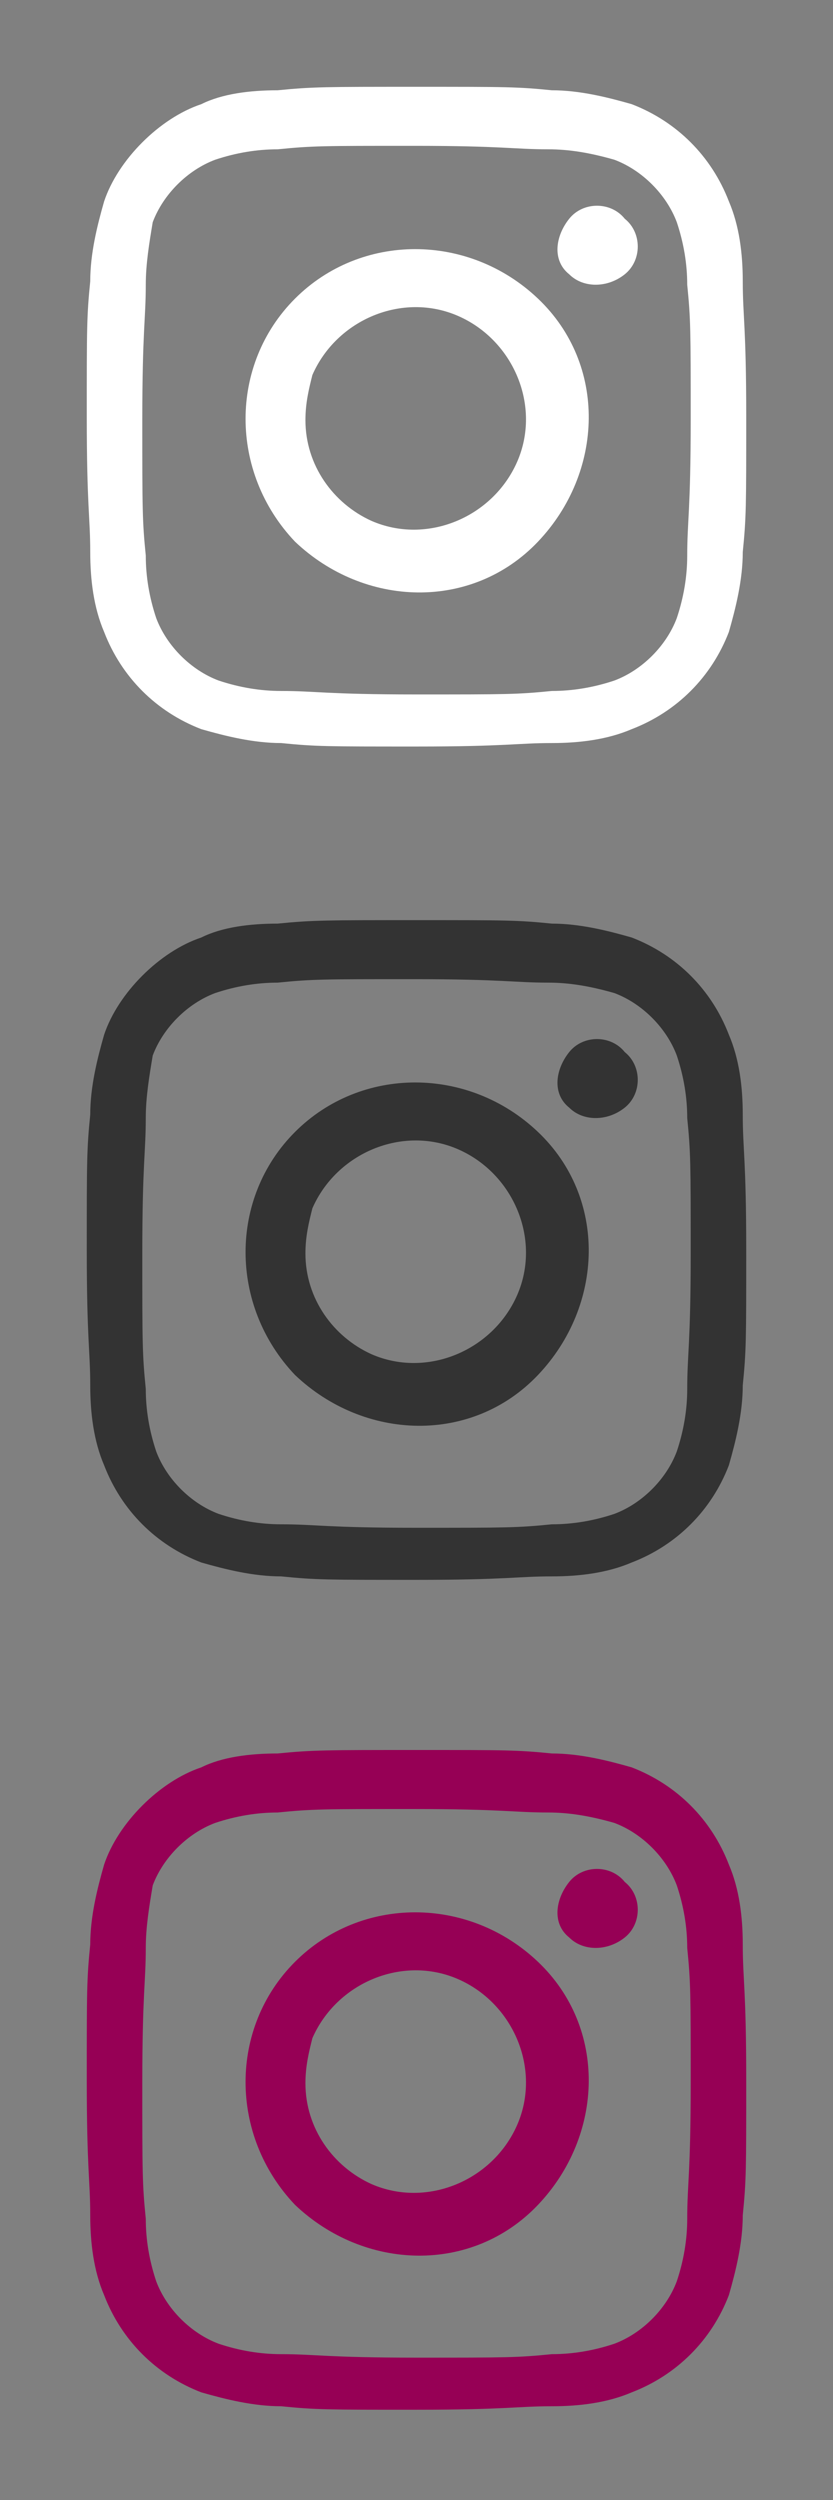
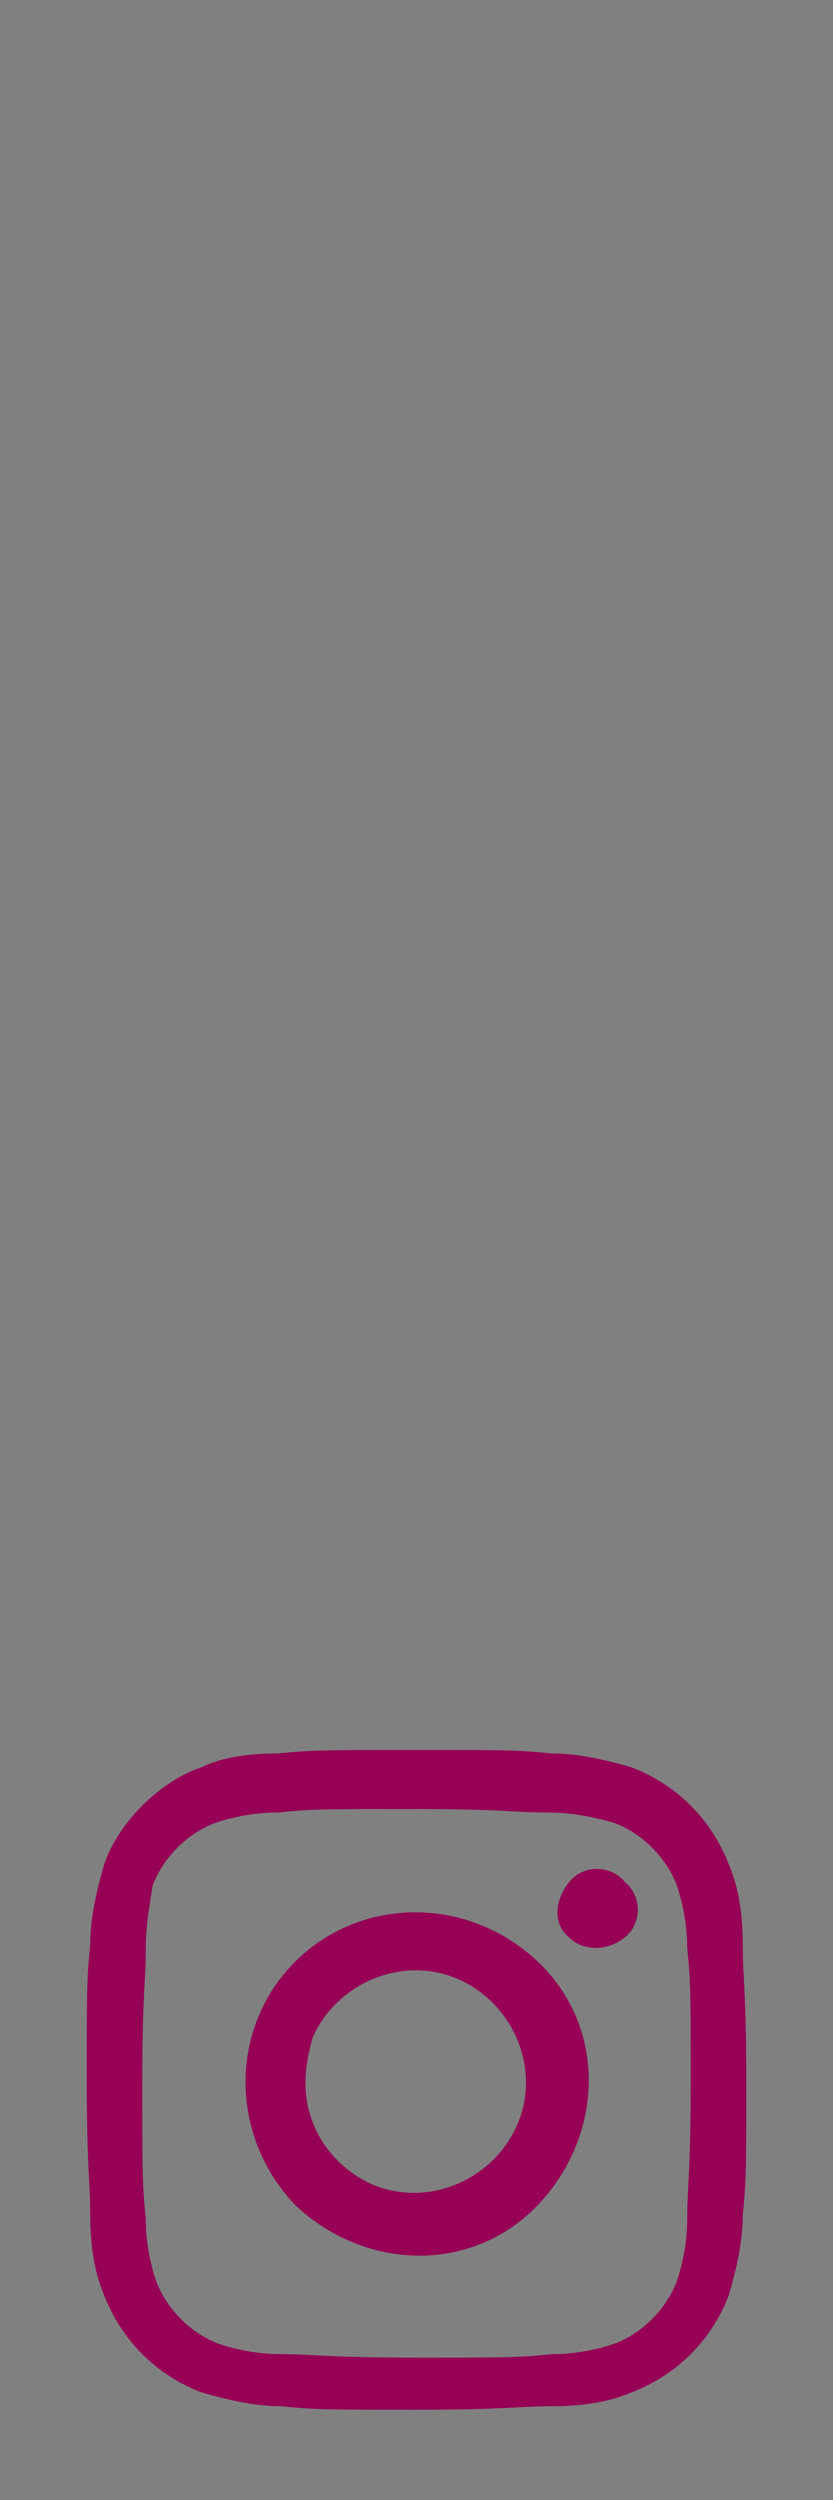
<svg xmlns="http://www.w3.org/2000/svg" version="1.1" id="Ebene_1" x="0px" y="0px" width="24px" height="72px" viewBox="0 0 24 72" style="enable-background:new 0 0 24 72;" xml:space="preserve">
  <rect x="0" y="0" width="24" height="72" fill="#808080" stroke="none" />
  <style type="text/css">
	.st0{fill:#FFFFFF;}
	.st1{fill:#960055;}
	.st2{fill:#333333;}
</style>
-   <path id="Icon_akar-instagram-fill" class="st0" d="M8,2.6c1-0.1,1.4-0.1,4-0.1s2.9,0,3.9,0.1c0.8,0,1.6,0.2,2.3,0.4  c1.3,0.5,2.3,1.5,2.8,2.8c0.3,0.7,0.4,1.5,0.4,2.3c0,1,0.1,1.3,0.1,3.9s0,2.9-0.1,3.9c0,0.8-0.2,1.6-0.4,2.3  c-0.5,1.3-1.5,2.3-2.8,2.8c-0.7,0.3-1.5,0.4-2.3,0.4c-1,0-1.3,0.1-3.9,0.1s-2.9,0-3.9-0.1c-0.8,0-1.6-0.2-2.3-0.4  c-1.3-0.5-2.3-1.5-2.8-2.8c-0.3-0.7-0.4-1.5-0.4-2.3c0-1-0.1-1.3-0.1-3.9s0-2.9,0.1-3.9c0-0.8,0.2-1.6,0.4-2.3  c0.2-0.6,0.6-1.2,1.1-1.7C4.6,3.6,5.2,3.2,5.8,3C6.4,2.7,7.2,2.6,8,2.6L8,2.6z M15.8,4.3c-1,0-1.3-0.1-3.9-0.1S9,4.2,8,4.3  c-0.6,0-1.2,0.1-1.8,0.3c-0.8,0.3-1.5,1-1.8,1.8C4.3,7,4.2,7.6,4.2,8.2c0,1-0.1,1.3-0.1,3.9s0,2.9,0.1,3.9c0,0.6,0.1,1.2,0.3,1.8  c0.3,0.8,1,1.5,1.8,1.8c0.6,0.2,1.2,0.3,1.8,0.3c1,0,1.3,0.1,3.9,0.1s2.9,0,3.9-0.1c0.6,0,1.2-0.1,1.8-0.3c0.8-0.3,1.5-1,1.8-1.8  c0.2-0.6,0.3-1.2,0.3-1.8c0-1,0.1-1.3,0.1-3.9s0-2.9-0.1-3.9c0-0.6-0.1-1.2-0.3-1.8c-0.3-0.8-1-1.5-1.8-1.8  C17,4.4,16.4,4.3,15.8,4.3z M10.7,15c1.6,0.7,3.5-0.1,4.2-1.7s-0.1-3.5-1.7-4.2C11.6,8.4,9.7,9.2,9,10.8c-0.1,0.4-0.2,0.8-0.2,1.3  C8.8,13.4,9.6,14.5,10.7,15z M8.5,8.6c1.9-1.9,5-1.9,7,0s1.9,5,0,7s-5,1.9-7,0l0,0C6.6,13.6,6.6,10.5,8.5,8.6z M18,7.9  c0.5-0.4,0.5-1.2,0-1.6c-0.4-0.5-1.2-0.5-1.6,0c-0.4,0.5-0.5,1.2,0,1.6l0,0C16.8,8.3,17.5,8.3,18,7.9z" />
  <path id="Icon_akar-instagram-fill_00000060016639023711254710000014214579098918274981_" class="st1" d="M8,50.5  c1-0.1,1.4-0.1,4-0.1s2.9,0,3.9,0.1c0.8,0,1.6,0.2,2.3,0.4c1.3,0.5,2.3,1.5,2.8,2.8c0.3,0.7,0.4,1.5,0.4,2.3c0,1,0.1,1.3,0.1,3.9  c0,2.6,0,2.9-0.1,3.9c0,0.8-0.2,1.6-0.4,2.3c-0.5,1.3-1.5,2.3-2.8,2.8c-0.7,0.3-1.5,0.4-2.3,0.4c-1,0-1.3,0.1-3.9,0.1  s-2.9,0-3.9-0.1c-0.8,0-1.6-0.2-2.3-0.4c-1.3-0.5-2.3-1.5-2.8-2.8c-0.3-0.7-0.4-1.5-0.4-2.3c0-1-0.1-1.3-0.1-3.9  c0-2.6,0-2.9,0.1-3.9c0-0.8,0.2-1.6,0.4-2.3c0.2-0.6,0.6-1.2,1.1-1.7s1.1-0.9,1.7-1.1C6.4,50.6,7.2,50.5,8,50.5L8,50.5z M15.8,52.2  c-1,0-1.3-0.1-3.9-0.1S9,52.1,8,52.2c-0.6,0-1.2,0.1-1.8,0.3c-0.8,0.3-1.5,1-1.8,1.8c-0.1,0.6-0.2,1.2-0.2,1.8c0,1-0.1,1.3-0.1,3.9  c0,2.6,0,2.9,0.1,3.9c0,0.6,0.1,1.2,0.3,1.8c0.3,0.8,1,1.5,1.8,1.8c0.6,0.2,1.2,0.3,1.8,0.3c1,0,1.3,0.1,3.9,0.1s2.9,0,3.9-0.1  c0.6,0,1.2-0.1,1.8-0.3c0.8-0.3,1.5-1,1.8-1.8c0.2-0.6,0.3-1.2,0.3-1.8c0-1,0.1-1.3,0.1-3.9s0-2.9-0.1-3.9c0-0.6-0.1-1.2-0.3-1.8  c-0.3-0.8-1-1.5-1.8-1.8C17,52.3,16.4,52.2,15.8,52.2z M10.7,62.9c1.6,0.7,3.5-0.1,4.2-1.7s-0.1-3.5-1.7-4.2S9.7,57.1,9,58.7  c-0.1,0.4-0.2,0.8-0.2,1.3C8.8,61.3,9.6,62.4,10.7,62.9z M8.5,56.5c1.9-1.9,5-1.9,7,0s1.9,5,0,7s-5,1.9-7,0l0,0  C6.6,61.5,6.6,58.4,8.5,56.5z M18,55.8c0.5-0.4,0.5-1.2,0-1.6c-0.4-0.5-1.2-0.5-1.6,0c-0.4,0.5-0.5,1.2,0,1.6l0,0  C16.8,56.2,17.5,56.2,18,55.8z" />
-   <path id="Icon_akar-instagram-fill_00000161632892310693156870000009750977003879801515_" class="st2" d="M8,26.6  c1-0.1,1.4-0.1,4-0.1s2.9,0,3.9,0.1c0.8,0,1.6,0.2,2.3,0.4c1.3,0.5,2.3,1.5,2.8,2.8c0.3,0.7,0.4,1.5,0.4,2.3c0,1,0.1,1.3,0.1,3.9  c0,2.6,0,2.9-0.1,3.9c0,0.8-0.2,1.6-0.4,2.3c-0.5,1.3-1.5,2.3-2.8,2.8c-0.7,0.3-1.5,0.4-2.3,0.4c-1,0-1.3,0.1-3.9,0.1  s-2.9,0-3.9-0.1c-0.8,0-1.6-0.2-2.3-0.4c-1.3-0.5-2.3-1.5-2.8-2.8c-0.3-0.7-0.4-1.5-0.4-2.3c0-1-0.1-1.3-0.1-3.9s0-2.9,0.1-3.9  c0-0.8,0.2-1.6,0.4-2.3c0.2-0.6,0.6-1.2,1.1-1.7s1.1-0.9,1.7-1.1C6.4,26.7,7.2,26.6,8,26.6L8,26.6z M15.8,28.3c-1,0-1.3-0.1-3.9-0.1  S9,28.2,8,28.3c-0.6,0-1.2,0.1-1.8,0.3c-0.8,0.3-1.5,1-1.8,1.8c-0.1,0.6-0.2,1.2-0.2,1.8c0,1-0.1,1.3-0.1,3.9c0,2.6,0,2.9,0.1,3.9  c0,0.6,0.1,1.2,0.3,1.8c0.3,0.8,1,1.5,1.8,1.8c0.6,0.2,1.2,0.3,1.8,0.3c1,0,1.3,0.1,3.9,0.1s2.9,0,3.9-0.1c0.6,0,1.2-0.1,1.8-0.3  c0.8-0.3,1.5-1,1.8-1.8c0.2-0.6,0.3-1.2,0.3-1.8c0-1,0.1-1.3,0.1-3.9c0-2.6,0-2.9-0.1-3.9c0-0.6-0.1-1.2-0.3-1.8  c-0.3-0.8-1-1.5-1.8-1.8C17,28.4,16.4,28.3,15.8,28.3z M10.7,39c1.6,0.7,3.5-0.1,4.2-1.7c0.7-1.6-0.1-3.5-1.7-4.2  c-1.6-0.7-3.5,0.1-4.2,1.7c-0.1,0.4-0.2,0.8-0.2,1.3C8.8,37.4,9.6,38.5,10.7,39z M8.5,32.6c1.9-1.9,5-1.9,7,0c2,1.9,1.9,5,0,7  s-5,1.9-7,0l0,0C6.6,37.6,6.6,34.5,8.5,32.6z M18,31.9c0.5-0.4,0.5-1.2,0-1.6c-0.4-0.5-1.2-0.5-1.6,0c-0.4,0.5-0.5,1.2,0,1.6l0,0  C16.8,32.3,17.5,32.3,18,31.9z" />
</svg>